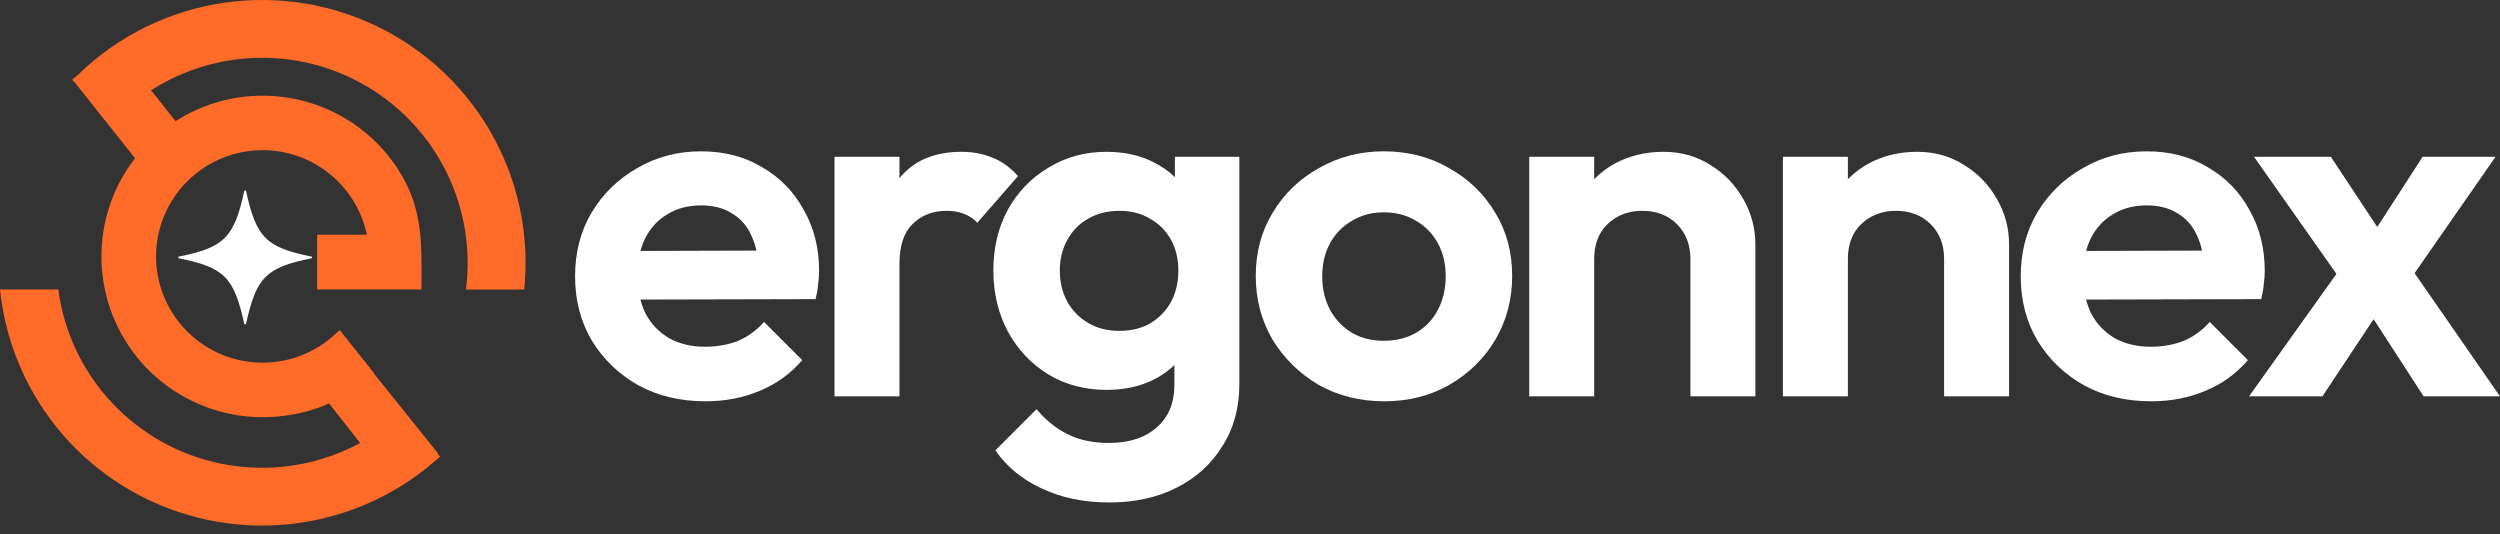
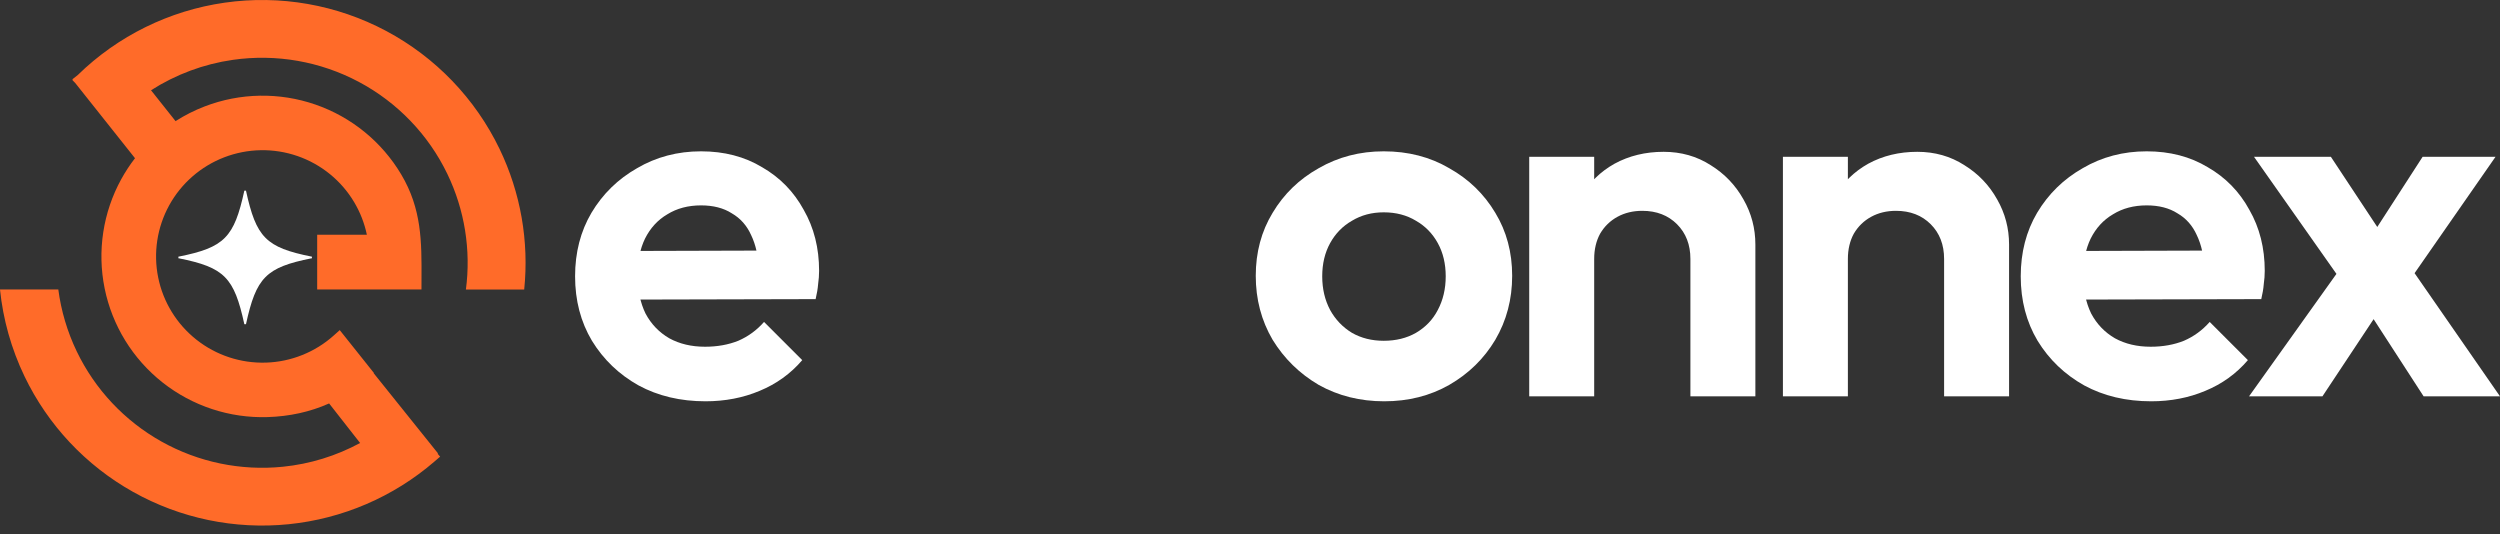
<svg xmlns="http://www.w3.org/2000/svg" width="234" height="50" viewBox="0 0 234 50" fill="none">
  <rect x="0" y="0" width="234" height="50" fill="#333333" stroke="none" />
  <g id="Group 35912">
    <g id="Icon">
      <g id="Group 35912_2">
        <path id="Union" d="M16.699 24.177V24.017H16.739C21.014 23.161 21.915 22.223 22.87 17.849H23.024C23.98 22.223 24.88 23.161 29.155 24.017H29.195V24.177H29.155C24.88 25.033 23.98 25.972 23.024 30.345H22.87C21.915 25.972 21.014 25.033 16.739 24.177H16.699Z" fill="white" />
      </g>
      <path id="Subtract" d="M29.688 27.097L39.45 27.097C39.45 26.769 39.452 26.445 39.453 26.124C39.469 22.629 39.483 19.569 37.552 16.323C35.733 13.266 32.888 10.95 29.521 9.786C26.154 8.621 22.483 8.683 19.157 9.961C18.198 10.329 17.286 10.791 16.432 11.338L14.137 8.449C16.446 6.971 19.058 5.993 21.804 5.601C25.853 5.023 29.981 5.746 33.589 7.666C37.198 9.586 40.099 12.603 41.871 16.279C43.496 19.648 44.095 23.41 43.608 27.102H49.065C49.528 22.598 48.736 18.04 46.757 13.936C44.485 9.224 40.766 5.357 36.141 2.895C31.516 0.434 26.224 -0.493 21.035 0.249C15.846 0.99 11.03 3.361 7.283 7.018L6.769 7.426L6.811 7.479L6.784 7.506L7.036 7.762L12.636 14.809C12.16 15.424 11.731 16.077 11.353 16.764C9.639 19.881 9.086 23.501 9.792 26.985C10.499 30.469 12.419 33.59 15.213 35.797C18.007 38.004 21.493 39.153 25.055 39.04C27.084 38.976 29.02 38.559 30.805 37.762L33.705 41.464C31.477 42.67 29.019 43.431 26.469 43.688C22.53 44.085 18.565 43.261 15.113 41.328C11.661 39.395 8.891 36.447 7.181 32.886C6.299 31.048 5.721 29.093 5.458 27.097H0C0.287 29.9 1.057 32.65 2.292 35.221C4.484 39.786 8.034 43.565 12.459 46.043C16.883 48.521 21.966 49.577 27.015 49.068C32.063 48.558 36.832 46.508 40.669 43.196L41.196 42.742L40.96 42.47L41 42.44L34.977 34.932L35 34.912L31.8 30.898L31.25 31.392C29.499 32.964 27.248 33.867 24.894 33.941C22.54 34.015 20.235 33.256 18.389 31.797C16.542 30.339 15.273 28.276 14.806 25.973C14.339 23.671 14.704 21.278 15.837 19.218C16.97 17.159 18.798 15.566 20.995 14.722C23.193 13.878 25.62 13.837 27.845 14.606C30.07 15.376 31.951 16.906 33.153 18.927C33.718 19.877 34.117 20.907 34.339 21.973H29.688V27.097Z" fill="#FF6B29" />
    </g>
    <g id="ergonnex">
      <path id="Vector" d="M226.85 37.097L220.955 27.998L219.701 27.07L210.974 14.675H218.169L223.601 22.892L224.761 23.774L233.999 37.097H226.85ZM210.51 37.097L219.655 24.284L223.137 28.416L217.38 37.097H210.51ZM224.993 27.023L221.419 22.938L226.758 14.675H233.582L224.993 27.023Z" fill="white" />
      <path id="Vector_2" d="M201.35 37.561C198.998 37.561 196.909 37.065 195.083 36.075C193.257 35.054 191.802 33.661 190.719 31.897C189.667 30.133 189.141 28.121 189.141 25.862C189.141 23.634 189.651 21.653 190.673 19.92C191.725 18.156 193.148 16.764 194.943 15.742C196.738 14.69 198.735 14.164 200.932 14.164C203.098 14.164 205.002 14.659 206.642 15.649C208.313 16.609 209.613 17.939 210.541 19.642C211.501 21.313 211.98 23.216 211.98 25.352C211.98 25.754 211.949 26.172 211.887 26.605C211.857 27.007 211.779 27.471 211.655 27.998L192.808 28.044V23.495L208.824 23.448L206.363 25.352C206.301 24.021 206.054 22.907 205.62 22.009C205.218 21.112 204.615 20.431 203.81 19.967C203.036 19.471 202.077 19.224 200.932 19.224C199.725 19.224 198.673 19.502 197.775 20.059C196.878 20.585 196.181 21.344 195.686 22.334C195.222 23.294 194.99 24.439 194.99 25.769C194.99 27.131 195.237 28.323 195.733 29.344C196.259 30.334 197.001 31.108 197.961 31.665C198.92 32.191 200.034 32.454 201.303 32.454C202.448 32.454 203.485 32.268 204.414 31.897C205.342 31.495 206.147 30.907 206.827 30.133L210.402 33.708C209.319 34.976 207.988 35.936 206.41 36.586C204.862 37.236 203.176 37.561 201.35 37.561Z" fill="white" />
      <path id="Vector_3" d="M181.968 37.096V24.237C181.968 22.906 181.55 21.823 180.715 20.987C179.879 20.152 178.796 19.734 177.465 19.734C176.599 19.734 175.825 19.919 175.144 20.291C174.463 20.662 173.922 21.188 173.519 21.869C173.148 22.55 172.962 23.339 172.962 24.237L170.595 23.03C170.595 21.266 170.966 19.734 171.709 18.434C172.482 17.103 173.535 16.067 174.865 15.324C176.227 14.581 177.759 14.21 179.461 14.21C181.102 14.21 182.572 14.627 183.871 15.463C185.171 16.268 186.192 17.335 186.935 18.666C187.678 19.966 188.049 21.374 188.049 22.89V37.096H181.968ZM166.881 37.096V14.674H172.962V37.096H166.881Z" fill="white" />
      <path id="Vector_4" d="M158.222 37.096V24.237C158.222 22.906 157.804 21.823 156.969 20.987C156.133 20.152 155.05 19.734 153.719 19.734C152.852 19.734 152.079 19.919 151.398 20.291C150.717 20.662 150.175 21.188 149.773 21.869C149.402 22.55 149.216 23.339 149.216 24.237L146.849 23.03C146.849 21.266 147.22 19.734 147.963 18.434C148.736 17.103 149.789 16.067 151.119 15.324C152.481 14.581 154.013 14.21 155.715 14.21C157.355 14.21 158.825 14.627 160.125 15.463C161.425 16.268 162.446 17.335 163.189 18.666C163.932 19.966 164.303 21.374 164.303 22.89V37.096H158.222ZM143.135 37.096V14.674H149.216V37.096H143.135Z" fill="white" />
      <path id="Vector_5" d="M129.562 37.561C127.303 37.561 125.261 37.05 123.435 36.029C121.64 34.976 120.201 33.568 119.117 31.804C118.065 30.009 117.539 28.013 117.539 25.816C117.539 23.619 118.065 21.653 119.117 19.92C120.17 18.156 121.609 16.764 123.435 15.742C125.261 14.69 127.288 14.164 129.516 14.164C131.806 14.164 133.849 14.69 135.644 15.742C137.47 16.764 138.909 18.156 139.961 19.92C141.013 21.653 141.539 23.619 141.539 25.816C141.539 28.013 141.013 30.009 139.961 31.804C138.909 33.568 137.47 34.976 135.644 36.029C133.849 37.05 131.822 37.561 129.562 37.561ZM129.516 31.897C130.661 31.897 131.667 31.649 132.533 31.154C133.431 30.628 134.112 29.916 134.576 29.019C135.071 28.09 135.319 27.038 135.319 25.862C135.319 24.686 135.071 23.649 134.576 22.752C134.081 21.854 133.4 21.158 132.533 20.663C131.667 20.137 130.661 19.874 129.516 19.874C128.402 19.874 127.412 20.137 126.545 20.663C125.678 21.158 124.998 21.854 124.502 22.752C124.007 23.649 123.76 24.686 123.76 25.862C123.76 27.038 124.007 28.09 124.502 29.019C124.998 29.916 125.678 30.628 126.545 31.154C127.412 31.649 128.402 31.897 129.516 31.897Z" fill="white" />
-       <path id="Vector_6" d="M103.841 47.03C101.458 47.03 99.354 46.597 97.528 45.73C95.702 44.895 94.247 43.703 93.164 42.156L97.017 38.303C97.884 39.324 98.843 40.098 99.895 40.624C100.979 41.181 102.278 41.459 103.795 41.459C105.683 41.459 107.168 40.98 108.251 40.02C109.366 39.061 109.923 37.73 109.923 36.028V30.411L110.944 25.49L109.969 20.569V14.674H116.004V35.935C116.004 38.163 115.478 40.098 114.426 41.738C113.404 43.409 111.981 44.709 110.155 45.637C108.329 46.566 106.224 47.03 103.841 47.03ZM103.563 36.492C101.551 36.492 99.741 36.013 98.131 35.053C96.522 34.063 95.253 32.717 94.325 31.014C93.427 29.312 92.978 27.409 92.978 25.305C92.978 23.2 93.427 21.312 94.325 19.641C95.253 17.97 96.522 16.654 98.131 15.695C99.741 14.705 101.551 14.21 103.563 14.21C105.234 14.21 106.704 14.534 107.973 15.184C109.273 15.834 110.294 16.732 111.037 17.877C111.779 18.991 112.182 20.306 112.244 21.823V28.879C112.182 30.364 111.764 31.695 110.99 32.871C110.248 34.016 109.226 34.914 107.926 35.564C106.658 36.183 105.203 36.492 103.563 36.492ZM104.77 30.968C105.884 30.968 106.843 30.736 107.648 30.272C108.484 29.776 109.133 29.111 109.598 28.276C110.062 27.409 110.294 26.434 110.294 25.351C110.294 24.237 110.062 23.262 109.598 22.426C109.133 21.591 108.484 20.941 107.648 20.477C106.843 19.981 105.884 19.734 104.77 19.734C103.656 19.734 102.681 19.981 101.845 20.477C101.01 20.941 100.36 21.606 99.895 22.473C99.431 23.308 99.199 24.268 99.199 25.351C99.199 26.403 99.431 27.363 99.895 28.229C100.36 29.065 101.01 29.73 101.845 30.225C102.681 30.72 103.656 30.968 104.77 30.968Z" fill="white" />
-       <path id="Vector_7" d="M78.107 37.096V14.674H84.189V37.096H78.107ZM84.189 24.701L81.821 23.123C82.1 20.368 82.904 18.202 84.235 16.623C85.566 15.014 87.485 14.21 89.992 14.21C91.075 14.21 92.049 14.395 92.916 14.767C93.783 15.107 94.572 15.68 95.284 16.484L91.477 20.848C91.137 20.477 90.719 20.198 90.224 20.012C89.759 19.827 89.218 19.734 88.599 19.734C87.299 19.734 86.231 20.152 85.396 20.987C84.591 21.792 84.189 23.03 84.189 24.701Z" fill="white" />
      <path id="Vector_8" d="M66.037 37.561C63.685 37.561 61.596 37.065 59.77 36.075C57.944 35.054 56.49 33.661 55.407 31.897C54.354 30.133 53.828 28.121 53.828 25.862C53.828 23.634 54.339 21.653 55.36 19.92C56.412 18.156 57.836 16.764 59.631 15.742C61.426 14.69 63.422 14.164 65.619 14.164C67.786 14.164 69.689 14.659 71.329 15.649C73.001 16.609 74.3 17.939 75.229 19.642C76.188 21.313 76.668 23.216 76.668 25.352C76.668 25.754 76.637 26.172 76.575 26.605C76.544 27.007 76.467 27.471 76.343 27.998L57.495 28.044V23.495L73.511 23.448L71.051 25.352C70.989 24.021 70.741 22.907 70.308 22.009C69.906 21.112 69.302 20.431 68.498 19.967C67.724 19.471 66.764 19.224 65.619 19.224C64.412 19.224 63.36 19.502 62.463 20.059C61.565 20.585 60.869 21.344 60.374 22.334C59.909 23.294 59.677 24.439 59.677 25.769C59.677 27.131 59.925 28.323 60.42 29.344C60.946 30.334 61.689 31.108 62.648 31.665C63.608 32.191 64.722 32.454 65.991 32.454C67.136 32.454 68.173 32.268 69.101 31.897C70.029 31.495 70.834 30.907 71.515 30.133L75.09 33.708C74.006 34.976 72.675 35.936 71.097 36.586C69.55 37.236 67.863 37.561 66.037 37.561Z" fill="white" />
    </g>
  </g>
</svg>